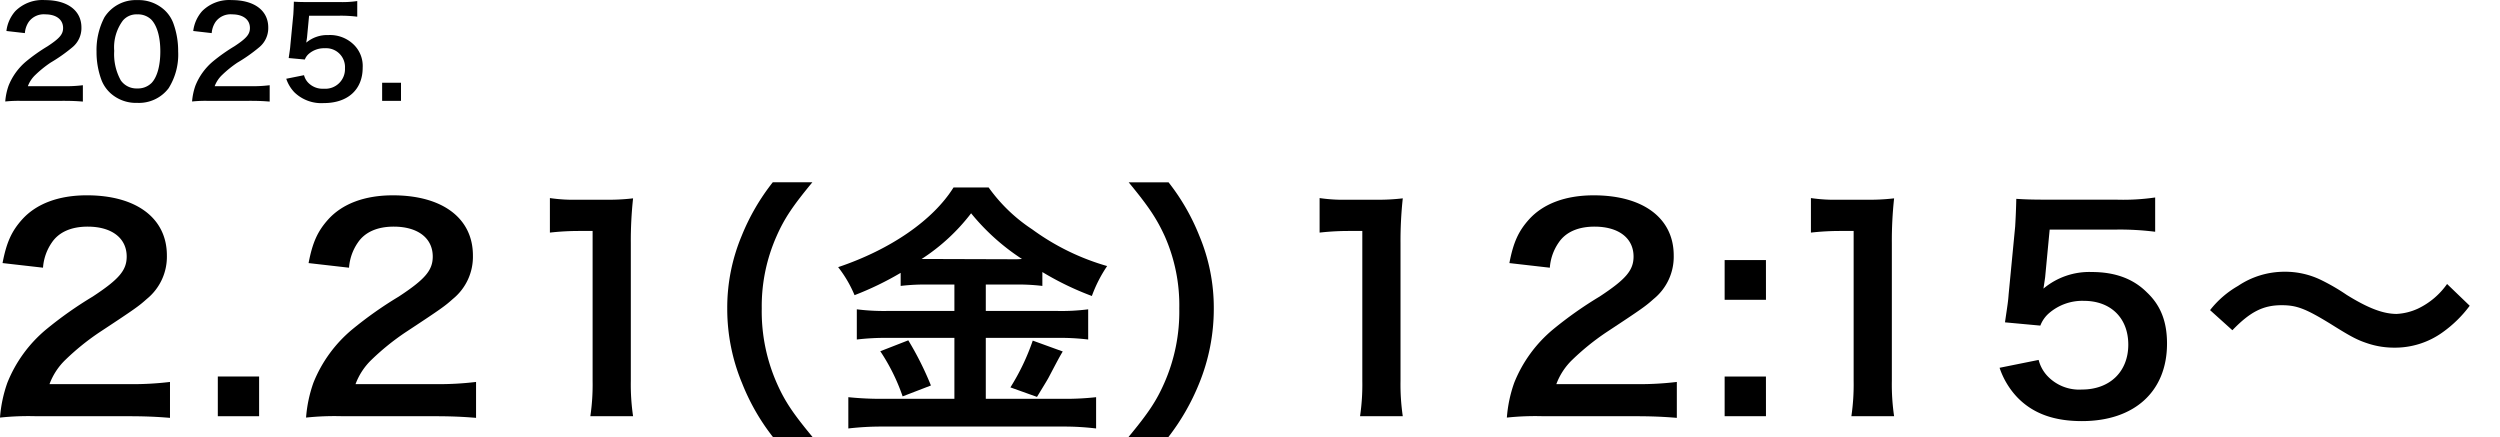
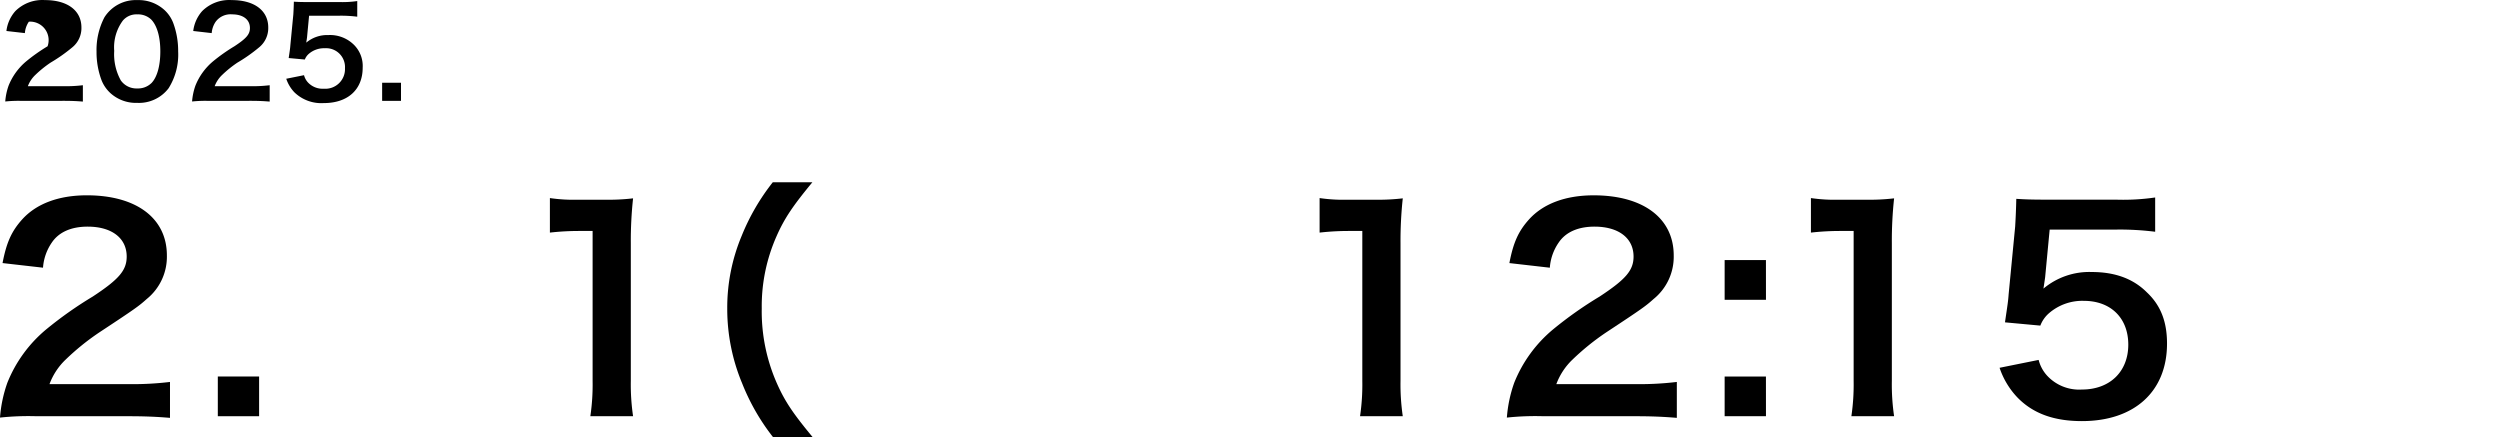
<svg xmlns="http://www.w3.org/2000/svg" id="date-02" width="412.695" height="72.167" viewBox="0 0 412.695 72.167">
  <defs>
    <clipPath id="clip-path">
      <rect id="長方形_59" data-name="長方形 59" width="412.695" height="72.167" transform="translate(0 0)" fill="none" />
    </clipPath>
  </defs>
  <g id="グループ_128" data-name="グループ 128" clip-path="url(#clip-path)">
    <path id="パス_606" data-name="パス 606" d="M6.023,68.709A44.629,44.629,0,0,0,0,68.934a22.17,22.17,0,0,1,1.214-5.748,22.169,22.169,0,0,1,6.4-8.8,64.1,64.1,0,0,1,7.7-5.434c4.3-2.829,5.6-4.311,5.6-6.6,0-3.054-2.475-4.94-6.444-4.94-2.708,0-4.762.9-5.93,2.65A8.329,8.329,0,0,0,7.1,44.189L.42,43.427c.654-3.413,1.494-5.255,3.222-7.186,2.335-2.6,6.023-4,10.693-4,8.17,0,13.213,3.772,13.213,9.924a8.968,8.968,0,0,1-3.315,7.186c-1.307,1.167-1.774,1.526-7.844,5.523a40.455,40.455,0,0,0-5.556,4.49A10.789,10.789,0,0,0,8.171,63.41H21.245a51.092,51.092,0,0,0,6.817-.359v5.928c-2.195-.18-4.062-.27-7.051-.27Z" />
    <rect id="長方形_57" data-name="長方形 57" width="6.817" height="6.557" transform="translate(35.956 62.152)" />
-     <path id="パス_607" data-name="パス 607" d="M56.547,68.709a44.629,44.629,0,0,0-6.023.225,22.17,22.17,0,0,1,1.214-5.748,22.169,22.169,0,0,1,6.4-8.8,64.1,64.1,0,0,1,7.7-5.434c4.3-2.829,5.6-4.311,5.6-6.6,0-3.054-2.475-4.94-6.444-4.94-2.708,0-4.762.9-5.93,2.65a8.329,8.329,0,0,0-1.447,4.13l-6.677-.762c.654-3.413,1.494-5.255,3.222-7.186,2.335-2.6,6.023-4,10.693-4,8.17,0,13.213,3.772,13.213,9.924a8.968,8.968,0,0,1-3.315,7.186c-1.307,1.167-1.774,1.526-7.844,5.523a40.455,40.455,0,0,0-5.556,4.49,10.789,10.789,0,0,0-2.662,4.042H71.769a51.092,51.092,0,0,0,6.817-.359v5.928c-2.195-.18-4.062-.27-7.051-.27Z" />
    <path id="パス_608" data-name="パス 608" d="M97.453,68.709a35.891,35.891,0,0,0,.374-5.838V38.127H95.585a43.063,43.063,0,0,0-4.809.27v-5.7a26.906,26.906,0,0,0,4.669.27h4.3a35.206,35.206,0,0,0,4.762-.225,65.153,65.153,0,0,0-.373,7.41V62.871a36.258,36.258,0,0,0,.373,5.838Z" />
    <path id="パス_609" data-name="パス 609" d="M127.616,72.167a35.552,35.552,0,0,1-5.089-8.847,31.941,31.941,0,0,1-2.475-12.394,30.718,30.718,0,0,1,2.381-11.99,35.855,35.855,0,0,1,5.137-8.847h6.536c-3.268,3.952-4.622,5.973-5.929,8.936a28.486,28.486,0,0,0-2.429,11.9,29.368,29.368,0,0,0,2.475,12.3c1.308,2.964,2.615,4.94,5.93,8.937Z" />
-     <path id="パス_610" data-name="パス 610" d="M153.254,46.974a33.926,33.926,0,0,0-4.575.225V45.043a51.2,51.2,0,0,1-7.611,3.683A19.817,19.817,0,0,0,138.36,44.1c8.684-2.919,15.688-7.768,19.05-13.157h5.79a27.1,27.1,0,0,0,7.191,6.916,39.236,39.236,0,0,0,12.373,6.061,22.559,22.559,0,0,0-2.521,4.941,48.491,48.491,0,0,1-8.172-3.952V47.2a33.1,33.1,0,0,0-4.575-.225h-4.763v4.357h11.813a34.407,34.407,0,0,0,5.089-.27v4.984a38.555,38.555,0,0,0-5.136-.269H162.733V65.835h12.7a45.411,45.411,0,0,0,5.51-.269V70.73a44.678,44.678,0,0,0-5.6-.314H145.83a47.774,47.774,0,0,0-5.79.314V65.566a52.384,52.384,0,0,0,5.79.269h11.72V55.776H146.484a40,40,0,0,0-5.043.269V51.061a35.749,35.749,0,0,0,5.09.27H157.55V46.974Zm-3.315,9.206a51.269,51.269,0,0,1,3.736,7.455l-4.67,1.8a32.147,32.147,0,0,0-3.688-7.454Zm3.175-13.427,14.475.045c.42,0,.42,0,1.12-.045a36.313,36.313,0,0,1-8.4-7.544,32.411,32.411,0,0,1-8.171,7.544Zm22.319,15.269c-.607,1.032-.607,1.032-2.334,4.311-.141.269-.327.584-1.915,3.188l-4.389-1.572a36.843,36.843,0,0,0,3.689-7.724Z" />
-     <path id="パス_611" data-name="パス 611" d="M186.27,72.167c3.315-4,4.623-5.973,5.93-8.937a29.224,29.224,0,0,0,2.475-12.3,28.181,28.181,0,0,0-2.382-11.9c-1.354-2.963-2.708-4.984-5.976-8.936H192.9a35.443,35.443,0,0,1,5.09,8.847,30.715,30.715,0,0,1,2.381,11.99,32.6,32.6,0,0,1-2.428,12.394,37.1,37.1,0,0,1-5.09,8.847Z" />
    <path id="パス_612" data-name="パス 612" d="M224.514,68.709a35.891,35.891,0,0,0,.374-5.838V38.127h-2.242a43.063,43.063,0,0,0-4.809.27v-5.7a26.906,26.906,0,0,0,4.669.27h4.3a35.205,35.205,0,0,0,4.762-.225,65.153,65.153,0,0,0-.373,7.41V62.871a36.258,36.258,0,0,0,.373,5.838Z" />
    <path id="パス_613" data-name="パス 613" d="M254.773,68.709a44.629,44.629,0,0,0-6.023.225,22.17,22.17,0,0,1,1.214-5.748,22.169,22.169,0,0,1,6.4-8.8,64.1,64.1,0,0,1,7.7-5.434c4.295-2.829,5.6-4.311,5.6-6.6,0-3.054-2.475-4.94-6.444-4.94-2.708,0-4.762.9-5.93,2.65a8.329,8.329,0,0,0-1.447,4.13l-6.677-.762c.654-3.413,1.494-5.255,3.222-7.186,2.335-2.6,6.023-4,10.693-4,8.17,0,13.213,3.772,13.213,9.924a8.968,8.968,0,0,1-3.315,7.186c-1.307,1.167-1.774,1.526-7.844,5.523a40.454,40.454,0,0,0-5.556,4.49,10.79,10.79,0,0,0-2.662,4.042h13.074a51.092,51.092,0,0,0,6.817-.359v5.928c-2.2-.18-4.062-.27-7.051-.27Z" />
    <path id="パス_614" data-name="パス 614" d="M291.522,49.489H284.7V42.932h6.817Zm0,19.22H284.7V62.152h6.817Z" />
    <path id="パス_615" data-name="パス 615" d="M310.621,68.709a35.891,35.891,0,0,0,.374-5.838V38.127h-2.242a43.049,43.049,0,0,0-4.809.27v-5.7a26.906,26.906,0,0,0,4.669.27h4.3a35.214,35.214,0,0,0,4.762-.225,65.153,65.153,0,0,0-.373,7.41V62.871a36.258,36.258,0,0,0,.373,5.838Z" transform="translate(-5)" />
    <path id="パス_616" data-name="パス 616" d="M341.534,59.413a6.061,6.061,0,0,0,1.4,2.6,7.2,7.2,0,0,0,5.743,2.291c4.623,0,7.657-2.964,7.657-7.41,0-4.4-2.895-7.23-7.33-7.23a8.4,8.4,0,0,0-5.79,2.066,5.135,5.135,0,0,0-1.4,2.021l-5.836-.539c.467-3.189.514-3.413.607-4.67l1.074-11.137c.046-.808.14-2.335.187-4.581,1.4.09,2.474.135,4.949.135h11.486a36.864,36.864,0,0,0,6.49-.36v5.659a46.612,46.612,0,0,0-6.444-.359H343.355l-.747,7.859q-.07.538-.28,1.885a11.771,11.771,0,0,1,7.984-2.739c3.782,0,6.817,1.078,9.1,3.368,2.288,2.156,3.315,4.85,3.315,8.443,0,7.9-5.369,12.8-14.054,12.8-4.623,0-8.078-1.257-10.646-3.907a13.142,13.142,0,0,1-2.941-4.894Z" transform="translate(-5)" />
-     <path id="パス_617" data-name="パス 617" d="M369.832,51.195a15.871,15.871,0,0,1,4.623-4,13.68,13.68,0,0,1,7.657-2.335,13.519,13.519,0,0,1,6.023,1.348,33.674,33.674,0,0,1,4.249,2.469c3.549,2.2,6.023,3.144,8.264,3.144a9.5,9.5,0,0,0,3.455-.854,12.367,12.367,0,0,0,4.856-4.087l3.736,3.593a20.018,20.018,0,0,1-4.436,4.357,13.463,13.463,0,0,1-8.077,2.559,13.736,13.736,0,0,1-4.109-.629c-1.822-.584-2.755-1.033-6.4-3.323-4.109-2.515-5.556-3.054-8.031-3.054-3.035,0-5.183,1.079-8.125,4.132Z" transform="translate(-5)" />
-     <path id="パス_618" data-name="パス 618" d="M3.616,16.655a20.186,20.186,0,0,0-2.749.1,10.065,10.065,0,0,1,.554-2.623,10.113,10.113,0,0,1,2.92-4.017A29.375,29.375,0,0,1,7.857,7.636c1.962-1.29,2.559-1.966,2.559-3.012,0-1.393-1.13-2.254-2.942-2.254A3.054,3.054,0,0,0,4.768,3.579a3.792,3.792,0,0,0-.661,1.886L1.059,5.116a6.046,6.046,0,0,1,1.47-3.28A6.331,6.331,0,0,1,7.41.014c3.731,0,6.032,1.72,6.032,4.528A4.09,4.09,0,0,1,11.93,7.819a26.809,26.809,0,0,1-3.582,2.52,18.42,18.42,0,0,0-2.535,2.05A4.907,4.907,0,0,0,4.6,14.231h5.968a23.452,23.452,0,0,0,3.112-.162v2.7c-1-.081-1.854-.124-3.217-.124Z" />
+     <path id="パス_618" data-name="パス 618" d="M3.616,16.655a20.186,20.186,0,0,0-2.749.1,10.065,10.065,0,0,1,.554-2.623,10.113,10.113,0,0,1,2.92-4.017A29.375,29.375,0,0,1,7.857,7.636A3.054,3.054,0,0,0,4.768,3.579a3.792,3.792,0,0,0-.661,1.886L1.059,5.116a6.046,6.046,0,0,1,1.47-3.28A6.331,6.331,0,0,1,7.41.014c3.731,0,6.032,1.72,6.032,4.528A4.09,4.09,0,0,1,11.93,7.819a26.809,26.809,0,0,1-3.582,2.52,18.42,18.42,0,0,0-2.535,2.05A4.907,4.907,0,0,0,4.6,14.231h5.968a23.452,23.452,0,0,0,3.112-.162v2.7c-1-.081-1.854-.124-3.217-.124Z" />
    <path id="パス_619" data-name="パス 619" d="M18.173,15.319a5.73,5.73,0,0,1-1.407-2.069,13.218,13.218,0,0,1-.83-4.711,11.668,11.668,0,0,1,1.3-5.675A6.12,6.12,0,0,1,22.671.016a6.333,6.333,0,0,1,4.5,1.658,5.7,5.7,0,0,1,1.407,2.07A13.289,13.289,0,0,1,29.41,8.5a10.451,10.451,0,0,1-1.577,6.065,6.139,6.139,0,0,1-5.179,2.417,6.275,6.275,0,0,1-4.481-1.66m6.8-1.576c.959-.964,1.493-2.87,1.493-5.265,0-2.377-.533-4.242-1.493-5.246a3.153,3.153,0,0,0-2.323-.861,2.915,2.915,0,0,0-2.387,1.046A7.429,7.429,0,0,0,18.855,8.4a8.918,8.918,0,0,0,1.089,4.876A3.16,3.16,0,0,0,22.671,14.6a3.164,3.164,0,0,0,2.3-.86Z" />
    <path id="パス_620" data-name="パス 620" d="M34.457,16.655a20.186,20.186,0,0,0-2.749.1,10.065,10.065,0,0,1,.554-2.623,10.123,10.123,0,0,1,2.92-4.017A29.386,29.386,0,0,1,38.7,7.636c1.961-1.29,2.558-1.966,2.558-3.012,0-1.393-1.13-2.254-2.941-2.254a3.058,3.058,0,0,0-2.708,1.209,3.809,3.809,0,0,0-.661,1.886L31.9,5.116a6.046,6.046,0,0,1,1.47-3.28A6.334,6.334,0,0,1,38.251.014c3.73,0,6.032,1.72,6.032,4.528A4.091,4.091,0,0,1,42.77,7.819a26.554,26.554,0,0,1-3.581,2.52,18.5,18.5,0,0,0-2.537,2.05,4.931,4.931,0,0,0-1.215,1.842h5.969a23.452,23.452,0,0,0,3.112-.162v2.7c-1-.081-1.855-.124-3.22-.124Z" />
    <path id="パス_621" data-name="パス 621" d="M50.188,12.411a2.777,2.777,0,0,0,.639,1.187,3.293,3.293,0,0,0,2.622,1.045,3.243,3.243,0,0,0,3.5-3.38,3.115,3.115,0,0,0-2.917-3.3,3.071,3.071,0,0,0-.429,0,3.835,3.835,0,0,0-2.642.941,2.335,2.335,0,0,0-.64.922l-2.665-.244c.214-1.455.235-1.559.278-2.133l.49-5.081c.021-.368.064-1.065.085-2.09.64.042,1.13.061,2.259.061h5.244A16.773,16.773,0,0,0,58.974.175V2.758a21.255,21.255,0,0,0-2.941-.165h-5.01l-.34,3.585c-.021.165-.063.452-.128.861A5.37,5.37,0,0,1,54.2,5.789a5.6,5.6,0,0,1,4.156,1.538,4.927,4.927,0,0,1,1.514,3.85c0,3.606-2.451,5.839-6.416,5.839a6.382,6.382,0,0,1-4.86-1.781A6,6,0,0,1,47.253,13Z" />
    <rect id="長方形_58" data-name="長方形 58" width="3.113" height="2.991" transform="translate(63.083 13.659)" />
  </g>
</svg>